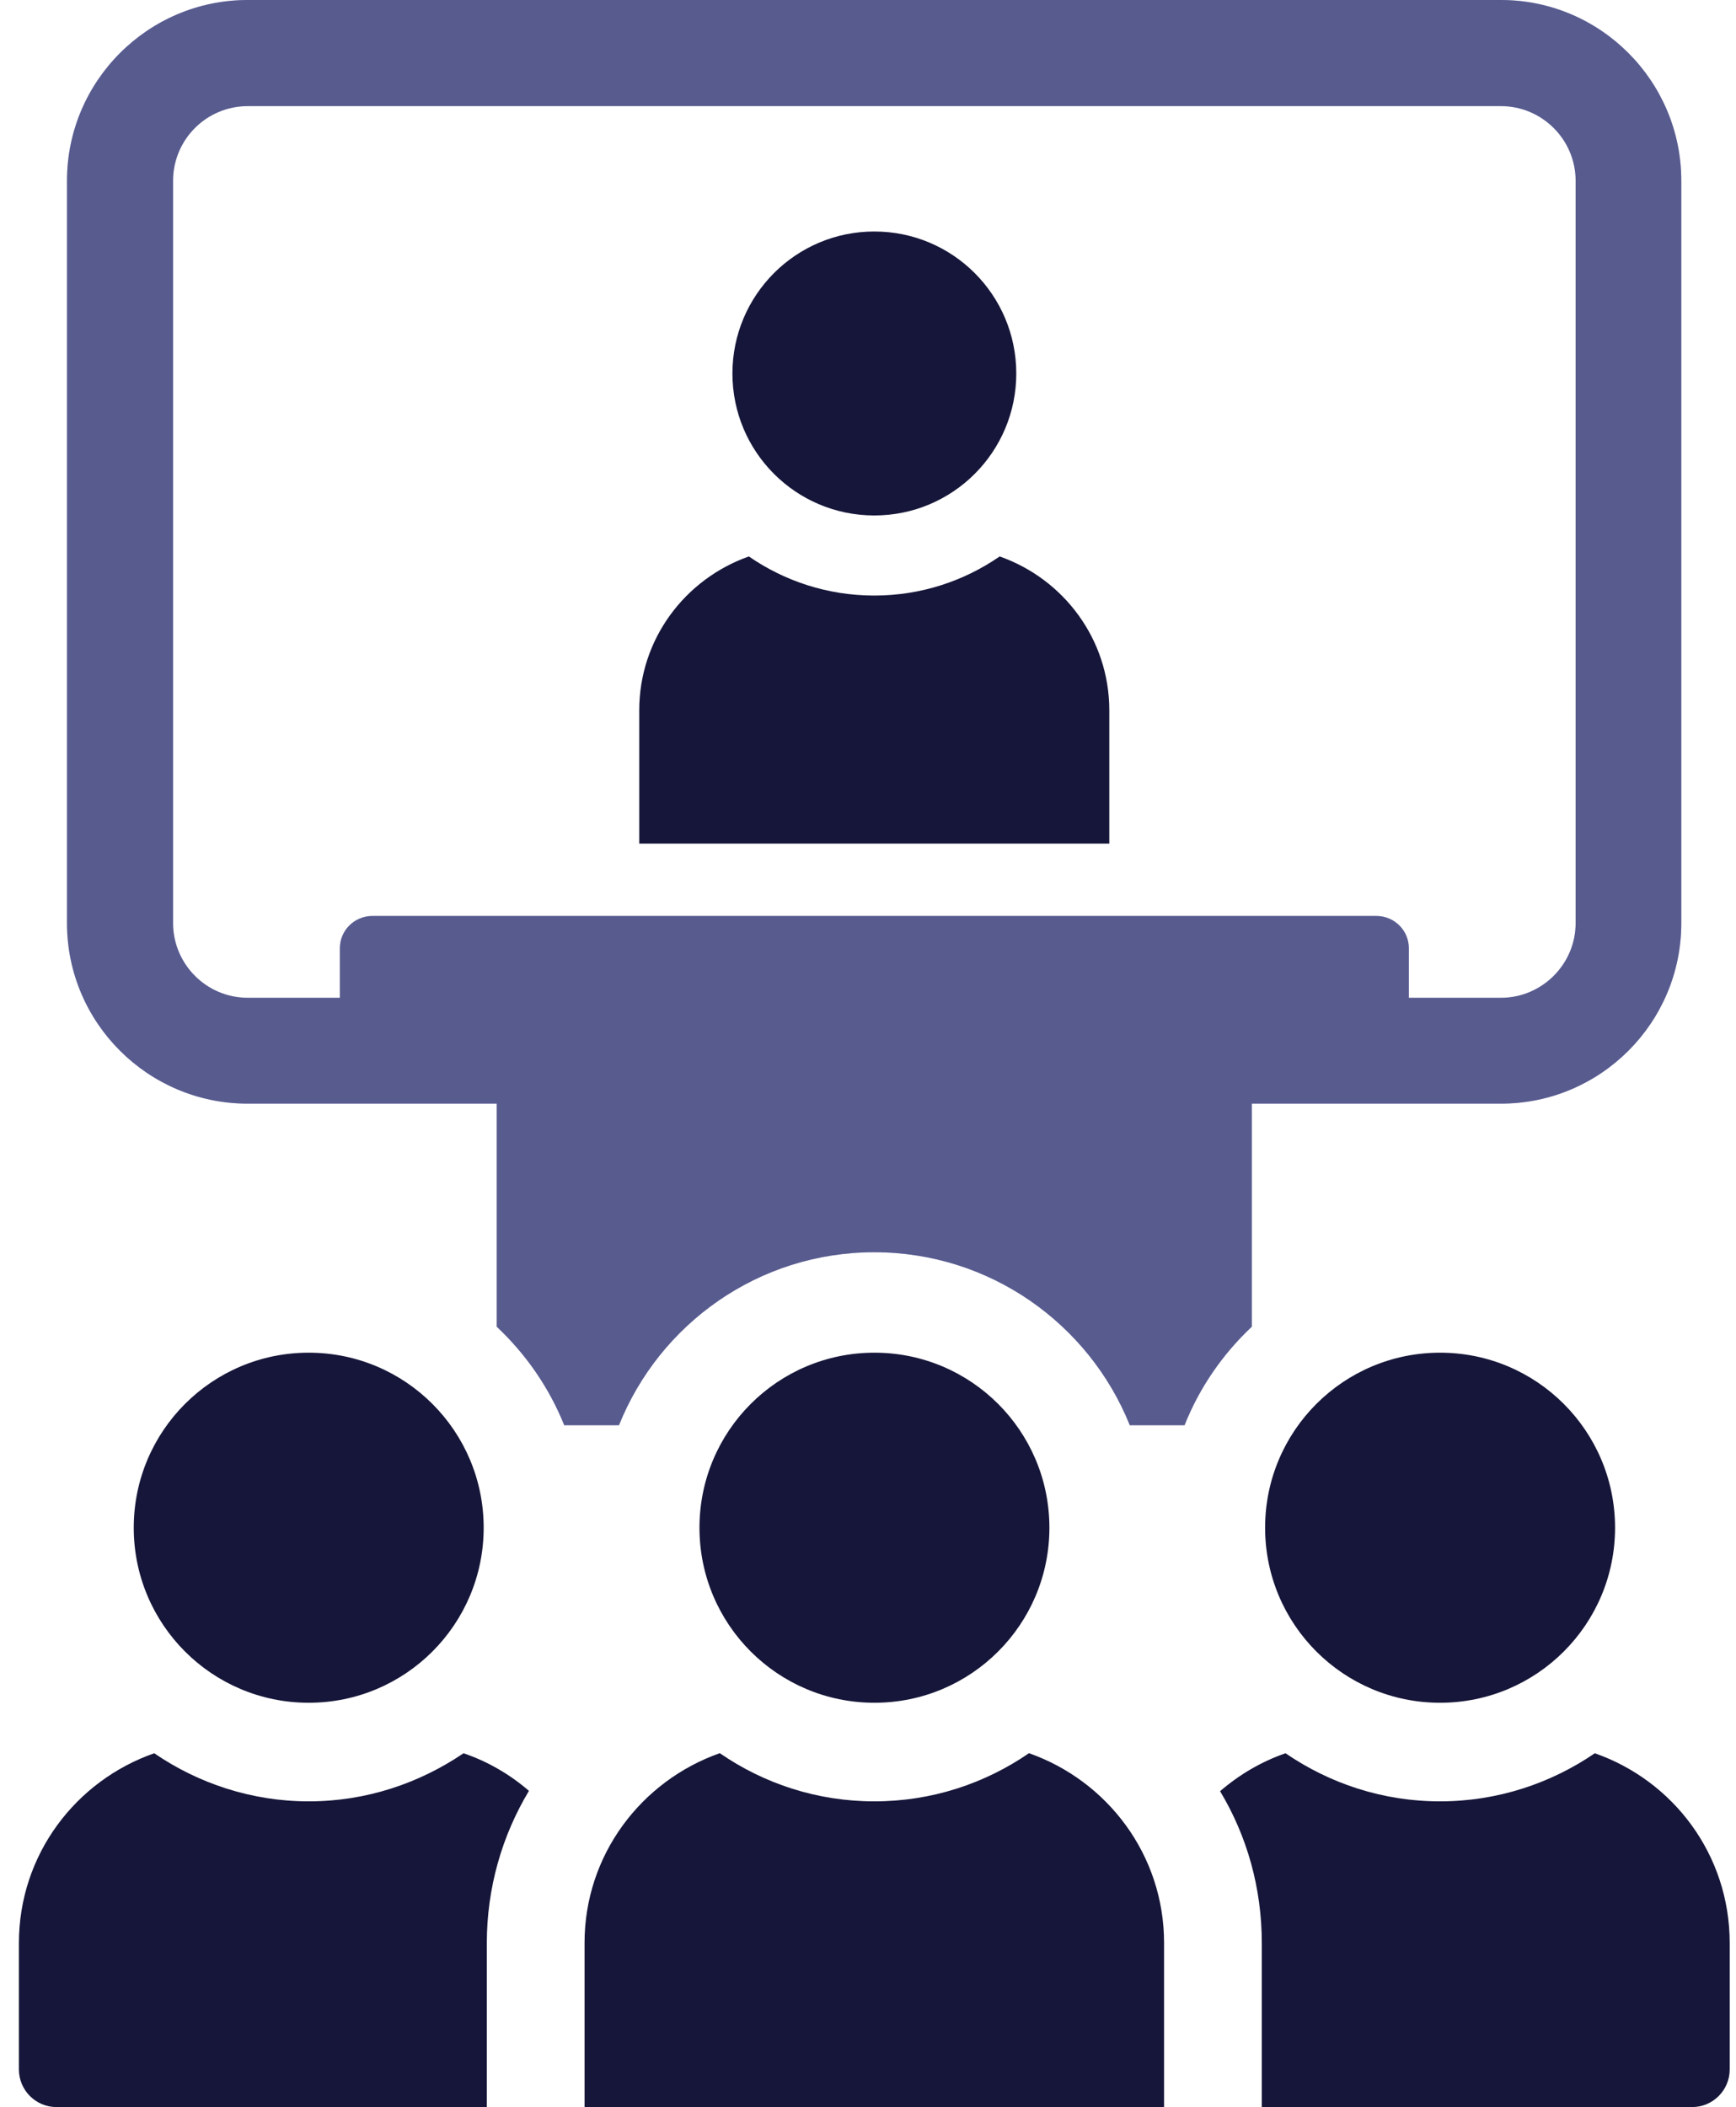
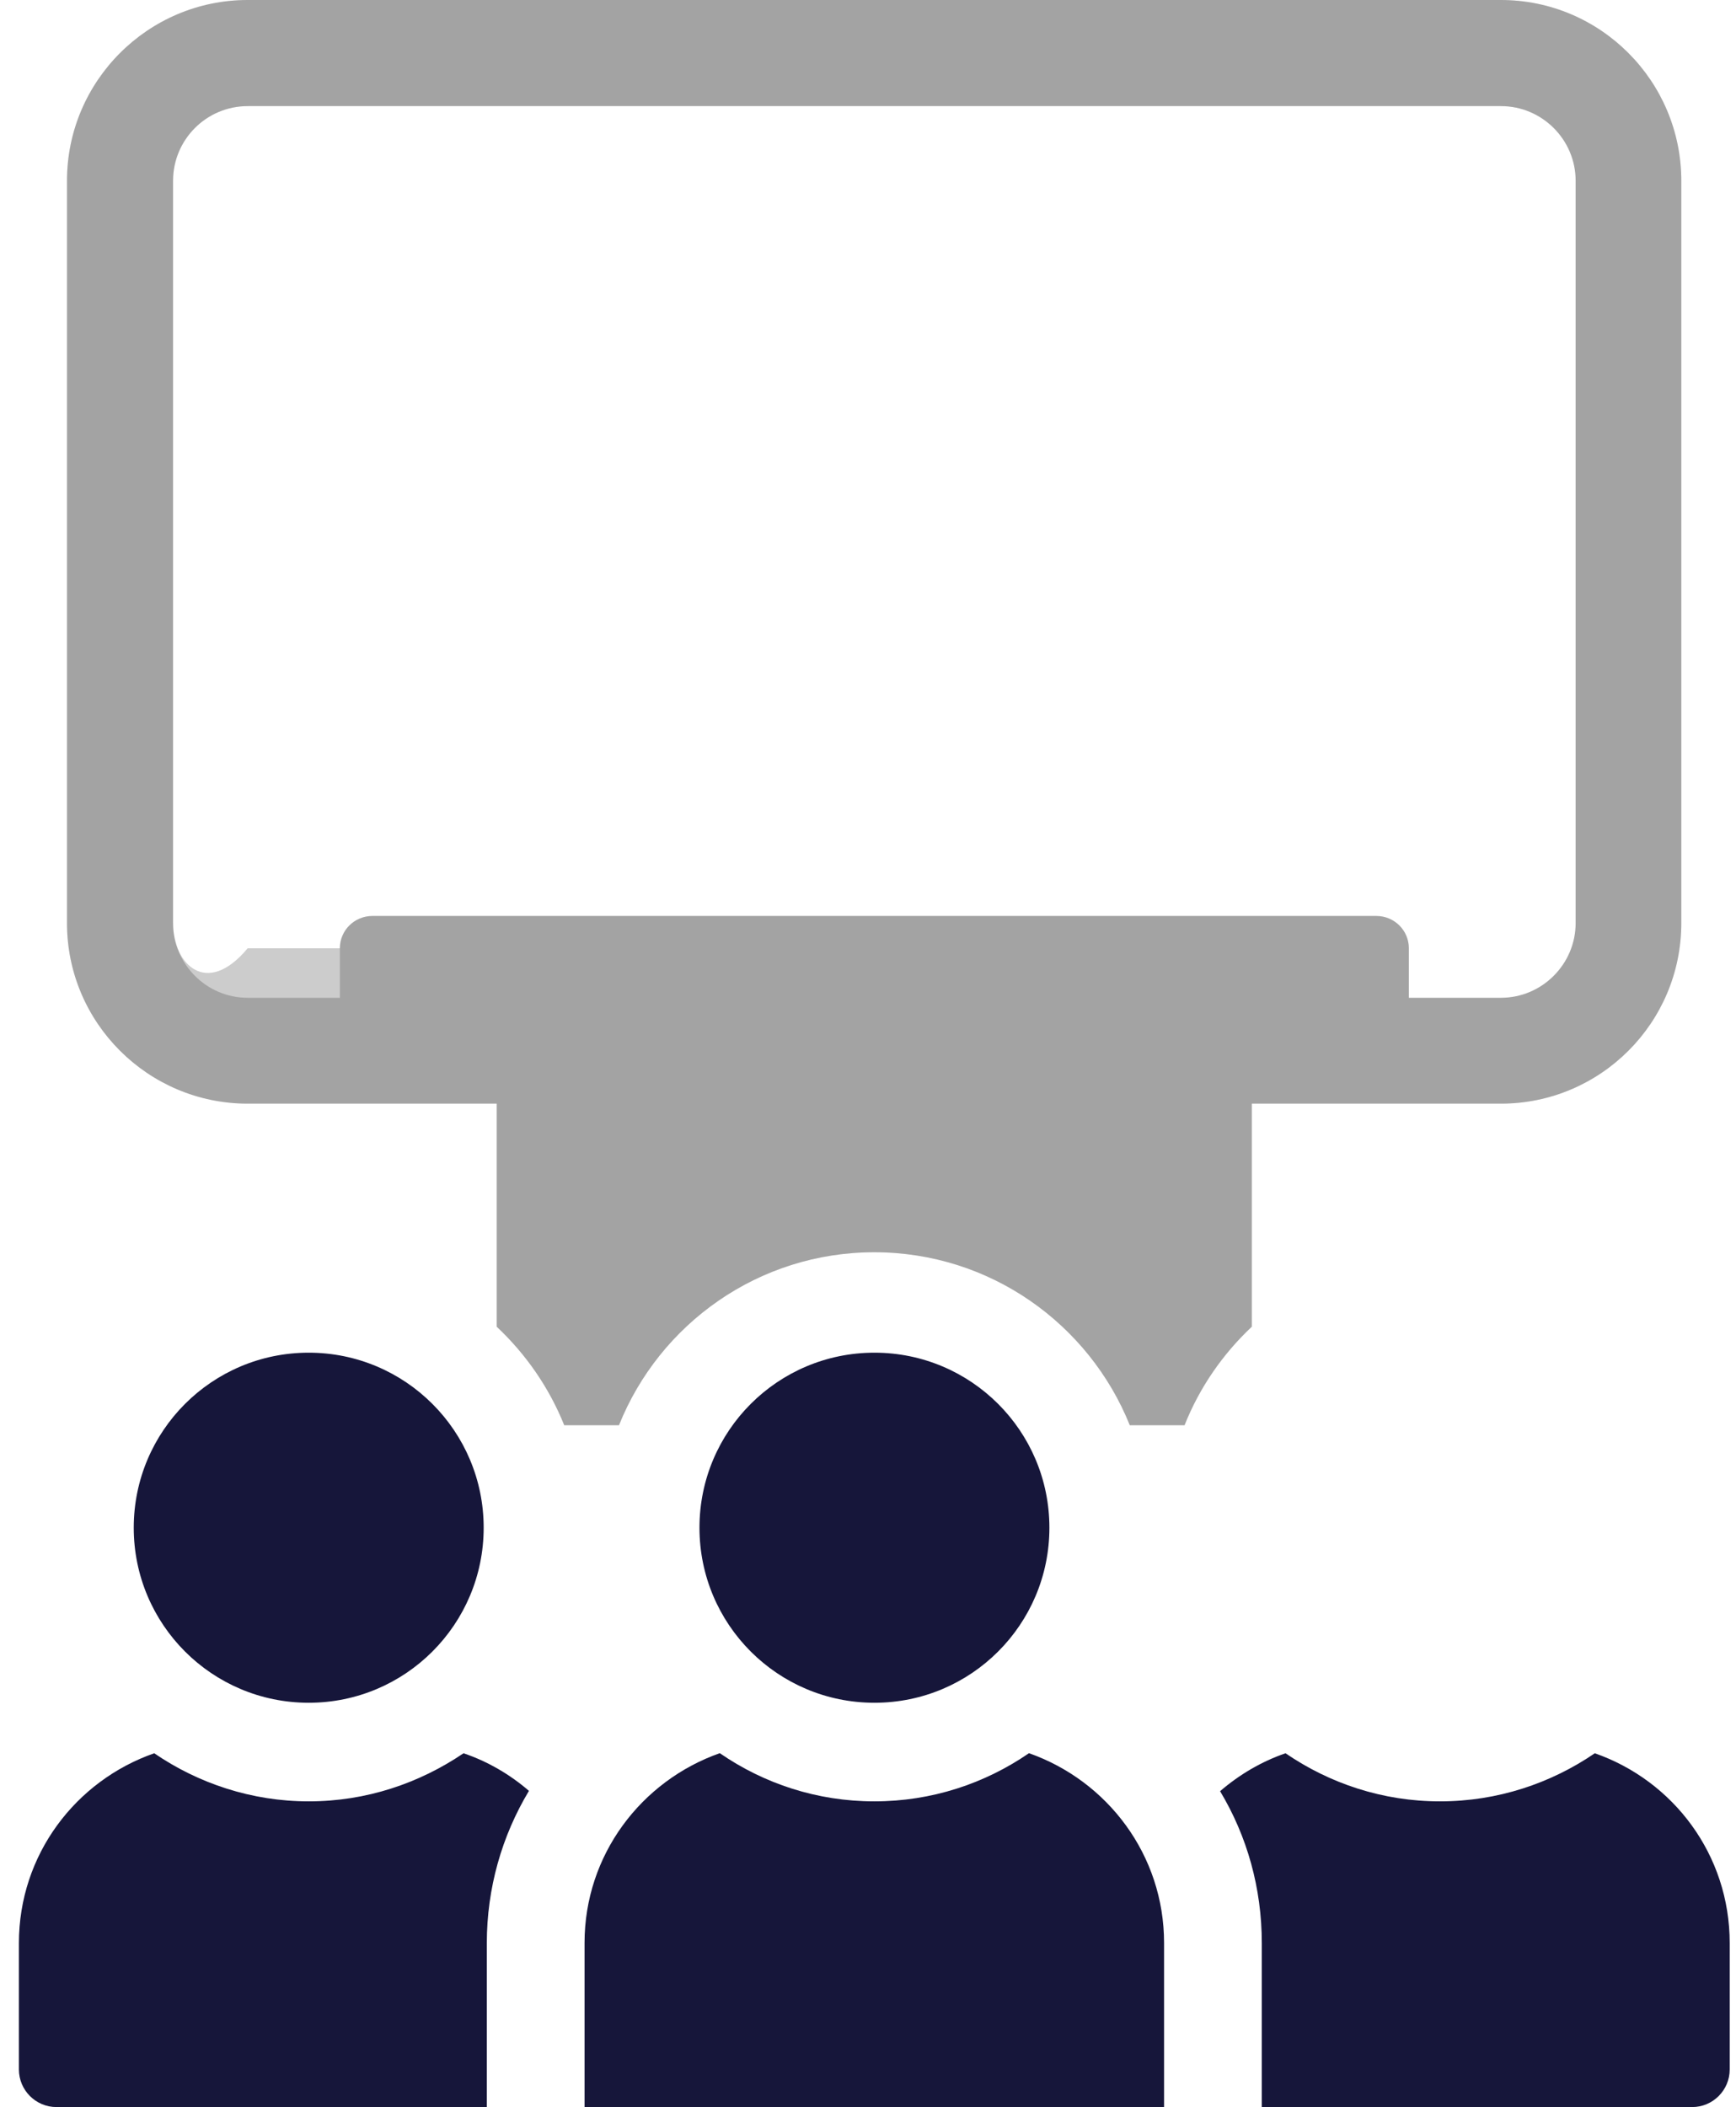
<svg xmlns="http://www.w3.org/2000/svg" width="75" height="91" viewBox="0 0 75 91" fill="none">
  <g clip-path="url(#clip0_515_528)">
-     <path d="M37.774 22.26C41.161 22.26 43.906 19.516 43.906 16.129C43.906 12.742 41.161 9.997 37.774 9.997C34.387 9.997 31.643 12.742 31.643 16.129C31.643 19.516 34.387 22.26 37.774 22.26Z" fill="#16163A" />
-     <path d="M47.925 36.429V30.676C47.925 27.592 45.94 24.998 43.189 24.03C41.647 25.094 39.78 25.719 37.771 25.719C35.761 25.719 33.895 25.094 32.353 24.03C29.601 25.001 27.617 27.592 27.617 30.676V36.429H47.925Z" fill="#16163A" />
-     <path d="M64.849 0H10.7C6.399 0 2.894 3.505 2.894 7.806V39.866C2.894 44.167 6.399 47.661 10.7 47.661H21.46V57.294C22.72 58.479 23.723 59.921 24.376 61.548H26.742C28.495 57.169 32.778 54.078 37.771 54.078C42.764 54.078 47.05 57.169 48.81 61.548H51.176C51.822 59.921 52.821 58.479 54.081 57.294V47.661H64.842C69.143 47.661 72.637 44.167 72.637 39.866V7.806C72.637 3.505 69.143 0 64.842 0H64.849ZM68.072 39.866C68.072 41.636 66.619 43.089 64.849 43.089H60.866V40.951C60.866 40.18 60.242 39.556 59.46 39.556H16.089C15.311 39.556 14.683 40.18 14.683 40.951V43.089H10.7C8.919 43.089 7.477 41.636 7.477 39.866V7.806C7.477 6.025 8.922 4.583 10.7 4.583H64.849C66.619 4.583 68.072 6.028 68.072 7.806V39.866Z" fill="#898FDE" />
-     <path d="M64.849 0H10.7C6.399 0 2.894 3.505 2.894 7.806V39.866C2.894 44.167 6.399 47.661 10.7 47.661H21.46V57.294C22.72 58.479 23.723 59.921 24.376 61.548H26.742C28.495 57.169 32.778 54.078 37.771 54.078C42.764 54.078 47.05 57.169 48.81 61.548H51.176C51.822 59.921 52.821 58.479 54.081 57.294V47.661H64.842C69.143 47.661 72.637 44.167 72.637 39.866V7.806C72.637 3.505 69.143 0 64.842 0H64.849ZM68.072 39.866C68.072 41.636 66.619 43.089 64.849 43.089H60.866V40.951C60.866 40.18 60.242 39.556 59.46 39.556H16.089C15.311 39.556 14.683 40.18 14.683 40.951V43.089H10.7C8.919 43.089 7.477 41.636 7.477 39.866V7.806C7.477 6.025 8.922 4.583 10.7 4.583H64.849C66.619 4.583 68.072 6.028 68.072 7.806V39.866Z" fill="black" fill-opacity="0.2" />
+     <path d="M64.849 0H10.7C6.399 0 2.894 3.505 2.894 7.806V39.866C2.894 44.167 6.399 47.661 10.7 47.661H21.46V57.294C22.72 58.479 23.723 59.921 24.376 61.548H26.742C28.495 57.169 32.778 54.078 37.771 54.078C42.764 54.078 47.05 57.169 48.81 61.548H51.176C51.822 59.921 52.821 58.479 54.081 57.294V47.661H64.842C69.143 47.661 72.637 44.167 72.637 39.866V7.806C72.637 3.505 69.143 0 64.842 0H64.849ZM68.072 39.866C68.072 41.636 66.619 43.089 64.849 43.089H60.866V40.951C60.866 40.18 60.242 39.556 59.46 39.556H16.089C15.311 39.556 14.683 40.18 14.683 40.951H10.7C8.919 43.089 7.477 41.636 7.477 39.866V7.806C7.477 6.025 8.922 4.583 10.7 4.583H64.849C66.619 4.583 68.072 6.028 68.072 7.806V39.866Z" fill="black" fill-opacity="0.2" />
    <path d="M64.849 0H10.7C6.399 0 2.894 3.505 2.894 7.806V39.866C2.894 44.167 6.399 47.661 10.7 47.661H21.46V57.294C22.72 58.479 23.723 59.921 24.376 61.548H26.742C28.495 57.169 32.778 54.078 37.771 54.078C42.764 54.078 47.05 57.169 48.81 61.548H51.176C51.822 59.921 52.821 58.479 54.081 57.294V47.661H64.842C69.143 47.661 72.637 44.167 72.637 39.866V7.806C72.637 3.505 69.143 0 64.842 0H64.849ZM68.072 39.866C68.072 41.636 66.619 43.089 64.849 43.089H60.866V40.951C60.866 40.18 60.242 39.556 59.46 39.556H16.089C15.311 39.556 14.683 40.18 14.683 40.951V43.089H10.7C8.919 43.089 7.477 41.636 7.477 39.866V7.806C7.477 6.025 8.922 4.583 10.7 4.583H64.849C66.619 4.583 68.072 6.028 68.072 7.806V39.866Z" fill="black" fill-opacity="0.2" />
    <path d="M13.337 77.791C10.871 77.791 8.562 77.013 6.663 75.714C3.269 76.899 0.817 80.097 0.817 83.912V89.369C0.817 90.265 1.545 90.993 2.441 90.993H21.032V83.912C21.032 81.542 21.681 79.286 22.852 77.338C22.042 76.638 21.082 76.071 20.026 75.714C18.109 77.013 15.821 77.791 13.337 77.791Z" fill="#16163A" />
    <path d="M13.337 73.533C17.513 73.533 20.896 70.15 20.896 65.974C20.896 61.798 17.513 58.415 13.337 58.415C9.161 58.415 5.778 61.798 5.778 65.974C5.778 70.15 9.161 73.533 13.337 73.533Z" fill="#16163A" />
    <path d="M68.9 75.714C67.001 77.013 64.696 77.791 62.212 77.791C59.728 77.791 57.436 77.013 55.538 75.714C54.499 76.071 53.539 76.638 52.711 77.352C53.882 79.301 54.513 81.542 54.513 83.912V90.993H73.105C74 90.993 74.728 90.265 74.728 89.369V83.912C74.728 80.097 72.294 76.899 68.9 75.714Z" fill="#16163A" />
-     <path d="M62.215 73.533C66.391 73.533 69.775 70.15 69.775 65.974C69.775 61.798 66.391 58.415 62.215 58.415C58.039 58.415 54.656 61.798 54.656 65.974C54.656 70.15 58.039 73.533 62.215 73.533Z" fill="#16163A" />
    <path d="M37.778 73.533C41.954 73.533 45.337 70.15 45.337 65.974C45.337 61.798 41.954 58.415 37.778 58.415C33.602 58.415 30.219 61.798 30.219 65.974C30.219 70.15 33.602 73.533 37.778 73.533Z" fill="#16163A" />
    <path d="M44.456 75.71C42.553 77.02 40.255 77.791 37.774 77.791C35.294 77.791 32.995 77.02 31.097 75.71C27.703 76.906 25.254 80.104 25.254 83.905V91H50.291V83.905C50.291 80.104 47.843 76.902 44.452 75.71H44.456Z" fill="#16163A" />
  </g>
  <defs>
    <clipPath id="clip0_515_528">
      <rect width="73.911" height="91" fill="white" transform="translate(0.817)" />
    </clipPath>
  </defs>
</svg>